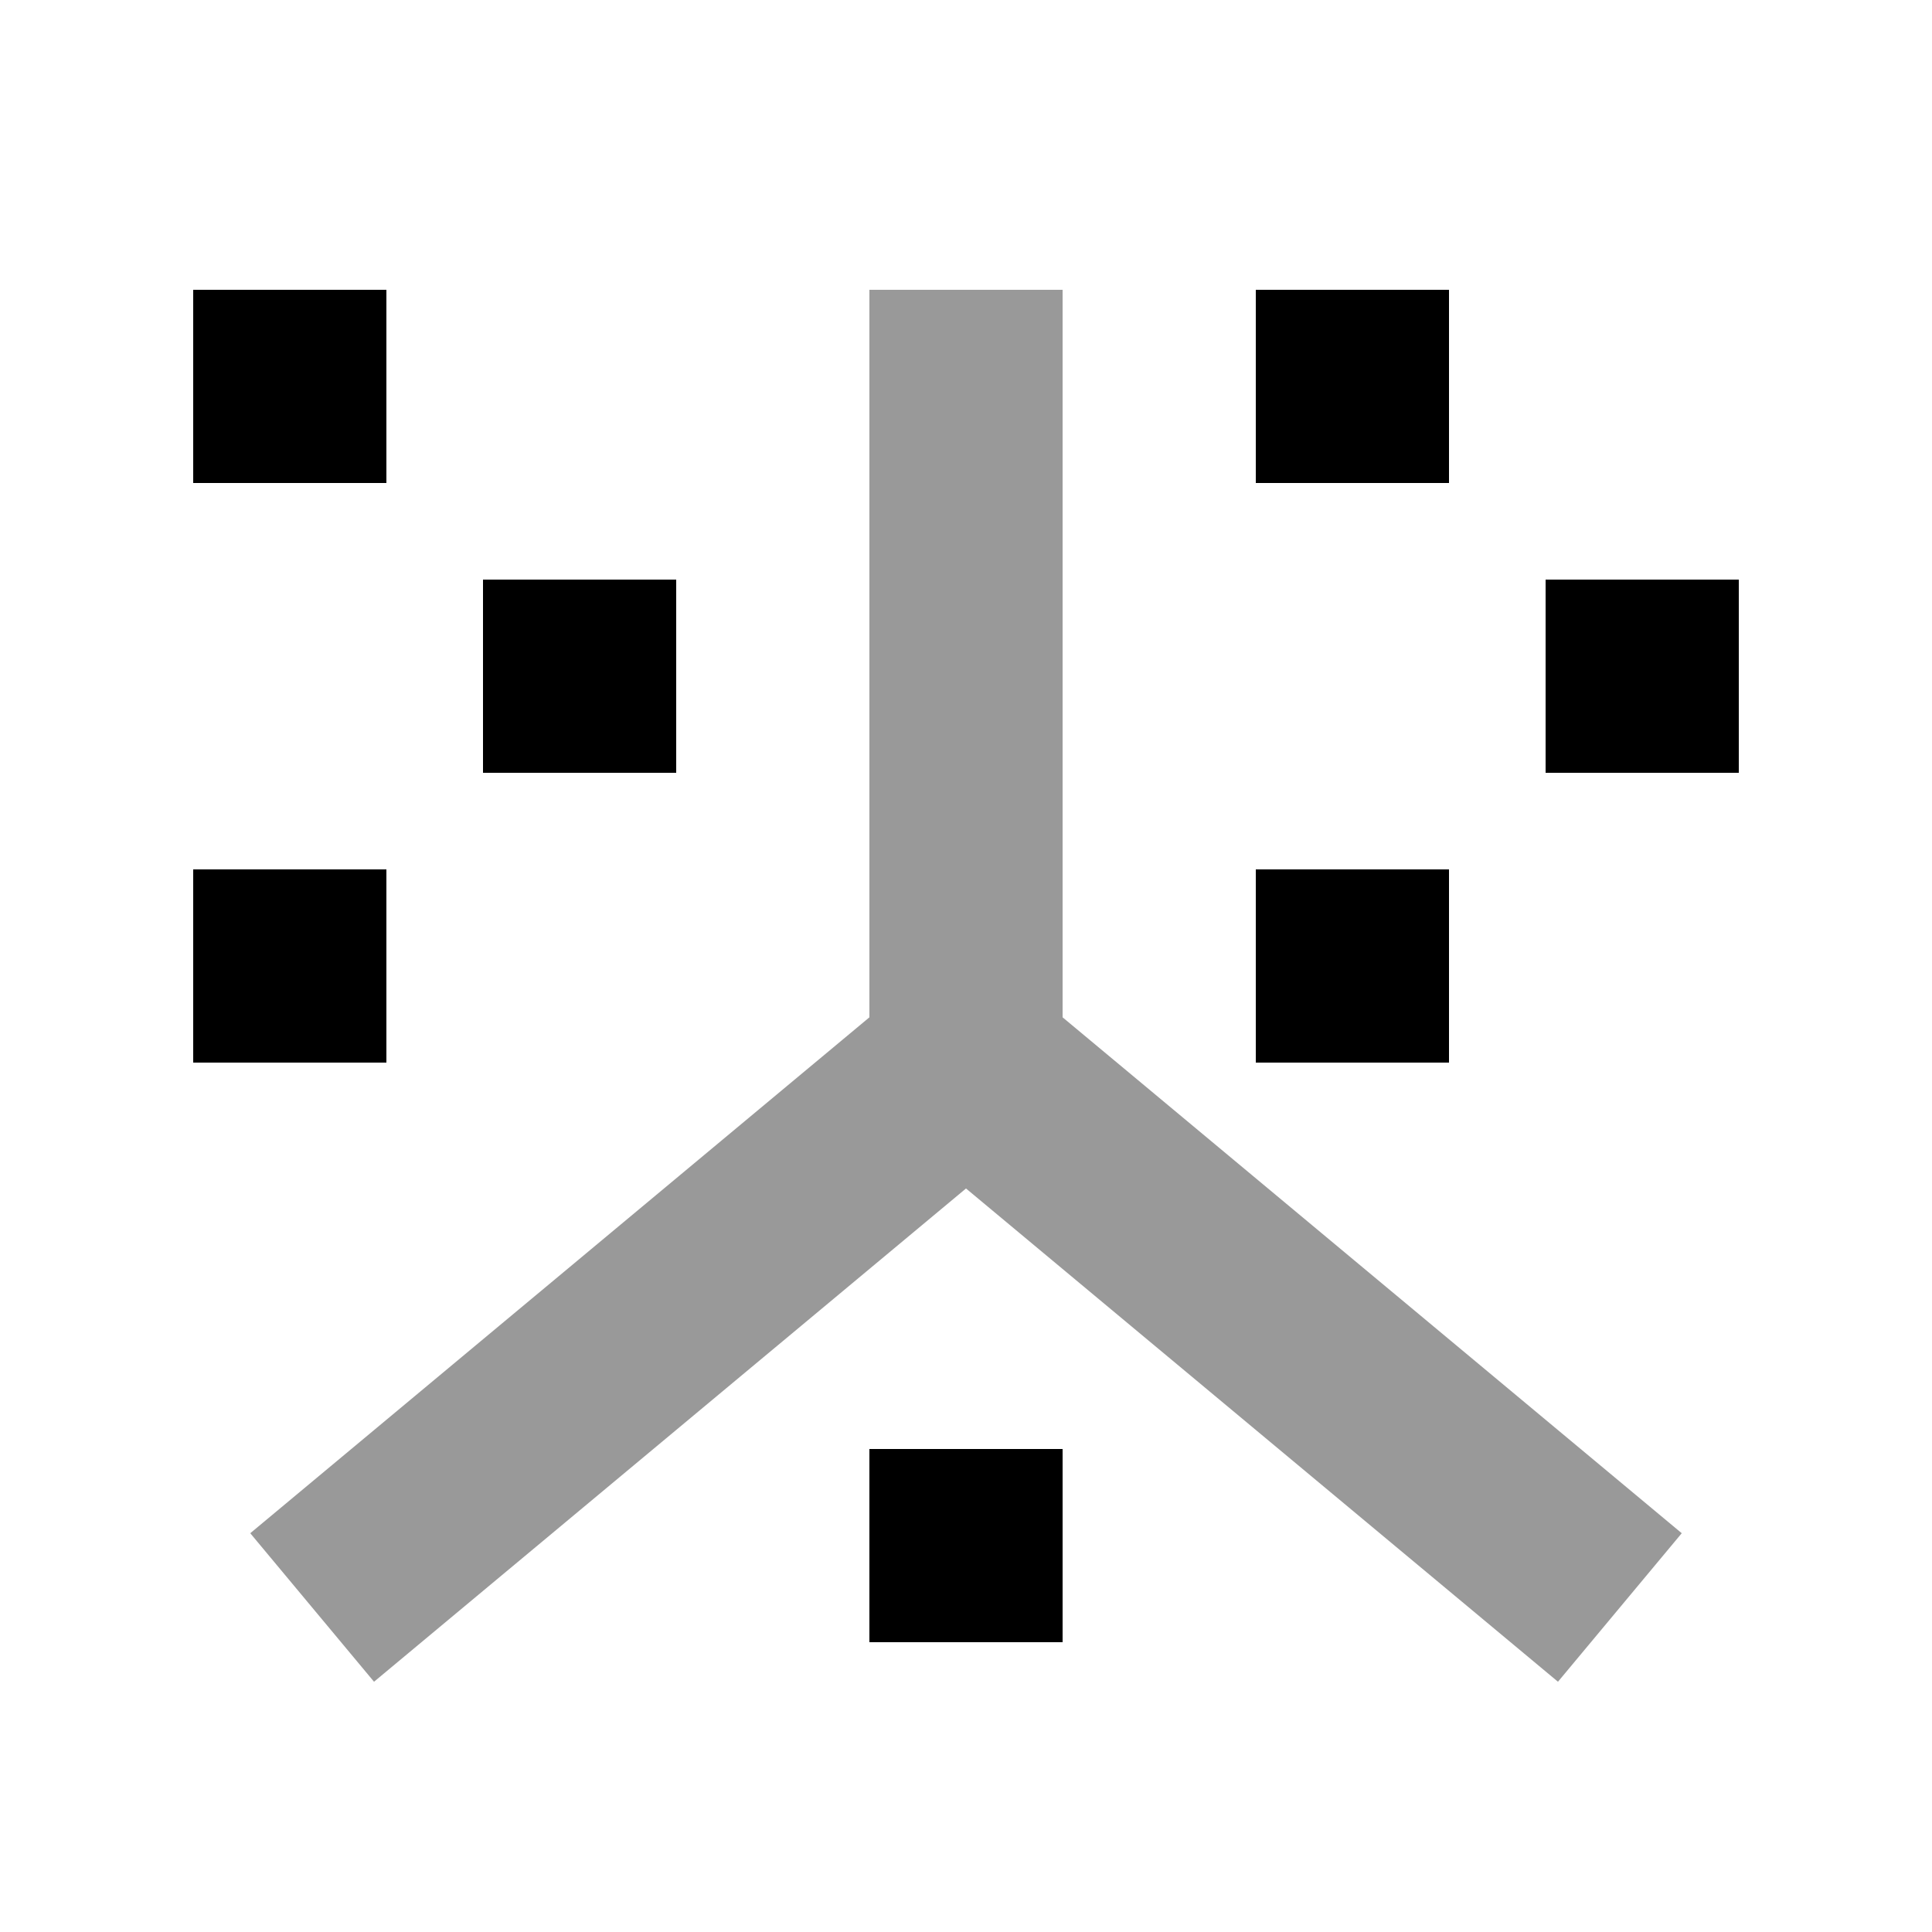
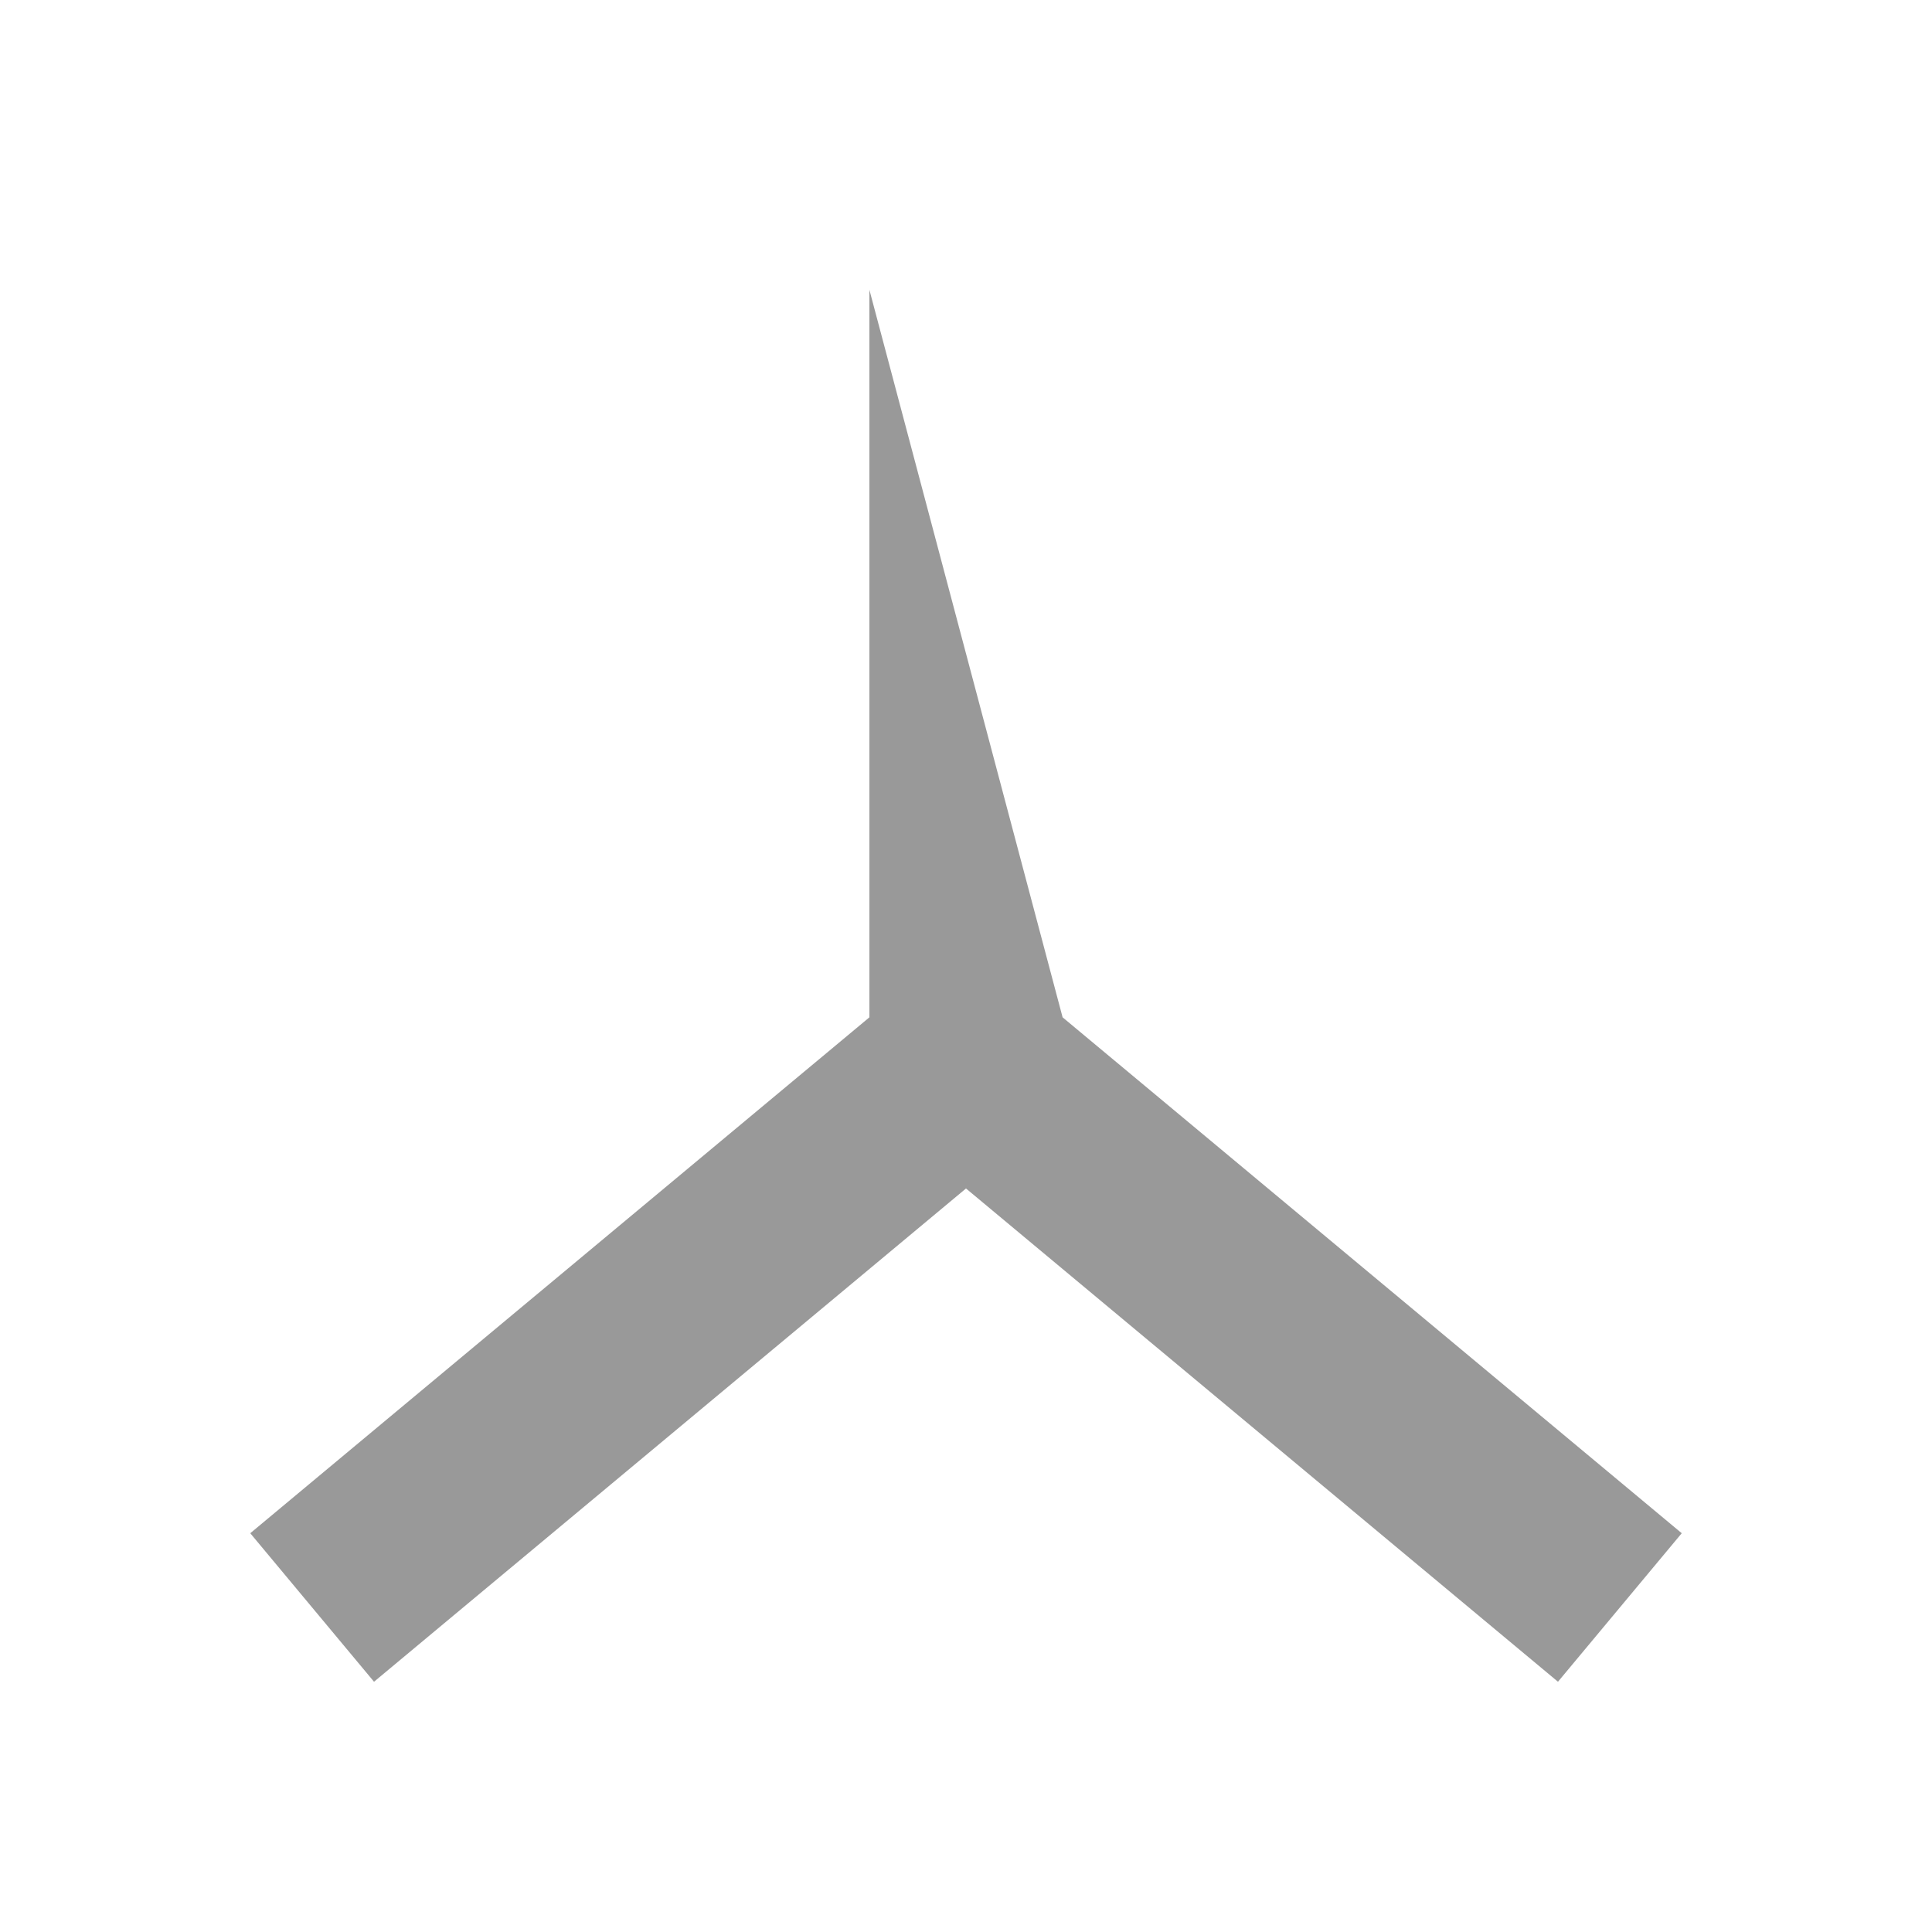
<svg xmlns="http://www.w3.org/2000/svg" viewBox="0 0 640 640">
-   <path opacity=".4" fill="currentColor" d="M82.9 507.9L123.9 557.1L148.5 536.6L320 393.7L491.5 536.6L516.1 557.1L557.1 507.9L532.5 487.4L352 337L352 96L288 96L288 337L107.5 487.4L82.9 507.9z" />
-   <path fill="currentColor" d="M64 96L128 96L128 160L64 160L64 96zM64 288L128 288L128 352L64 352L64 288zM224 192L224 256L160 256L160 192L224 192zM416 96L480 96L480 160L416 160L416 96zM576 192L576 256L512 256L512 192L576 192zM416 288L480 288L480 352L416 352L416 288zM352 480L352 544L288 544L288 480L352 480z" />
+   <path opacity=".4" fill="currentColor" d="M82.9 507.9L123.9 557.1L148.5 536.6L320 393.7L491.5 536.6L516.1 557.1L557.1 507.9L532.5 487.4L352 337L288 96L288 337L107.5 487.4L82.9 507.9z" />
</svg>